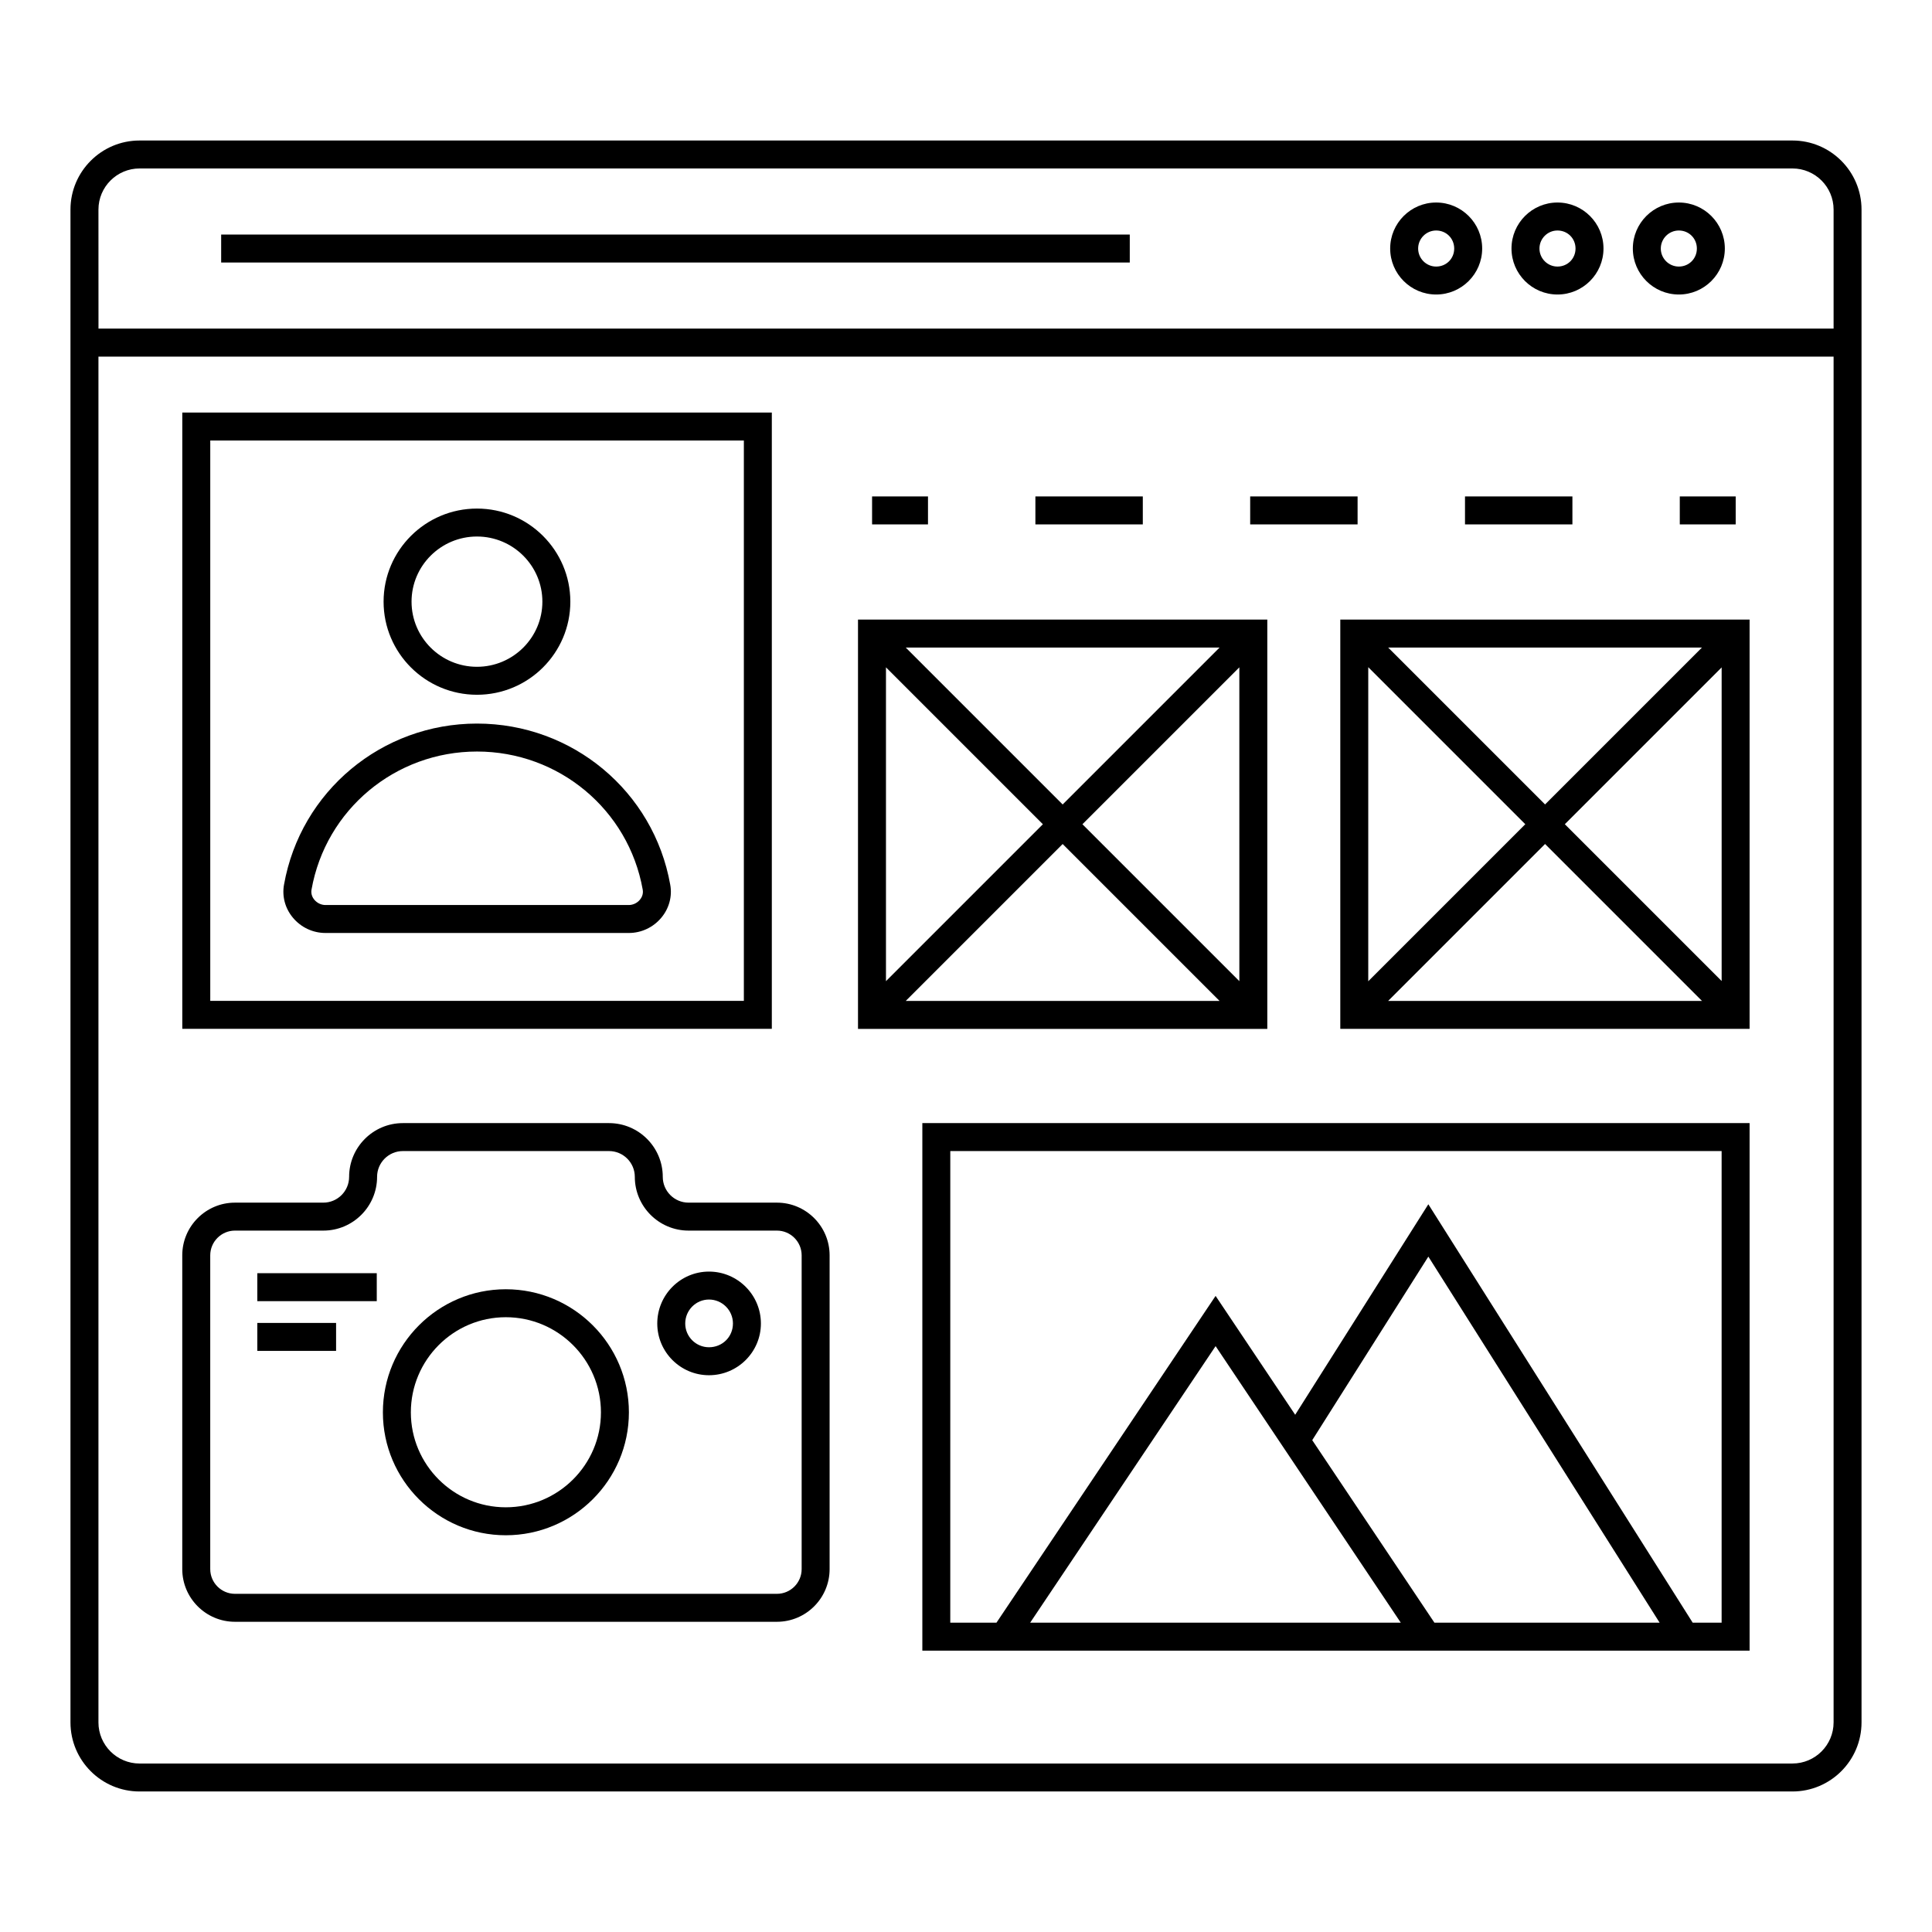
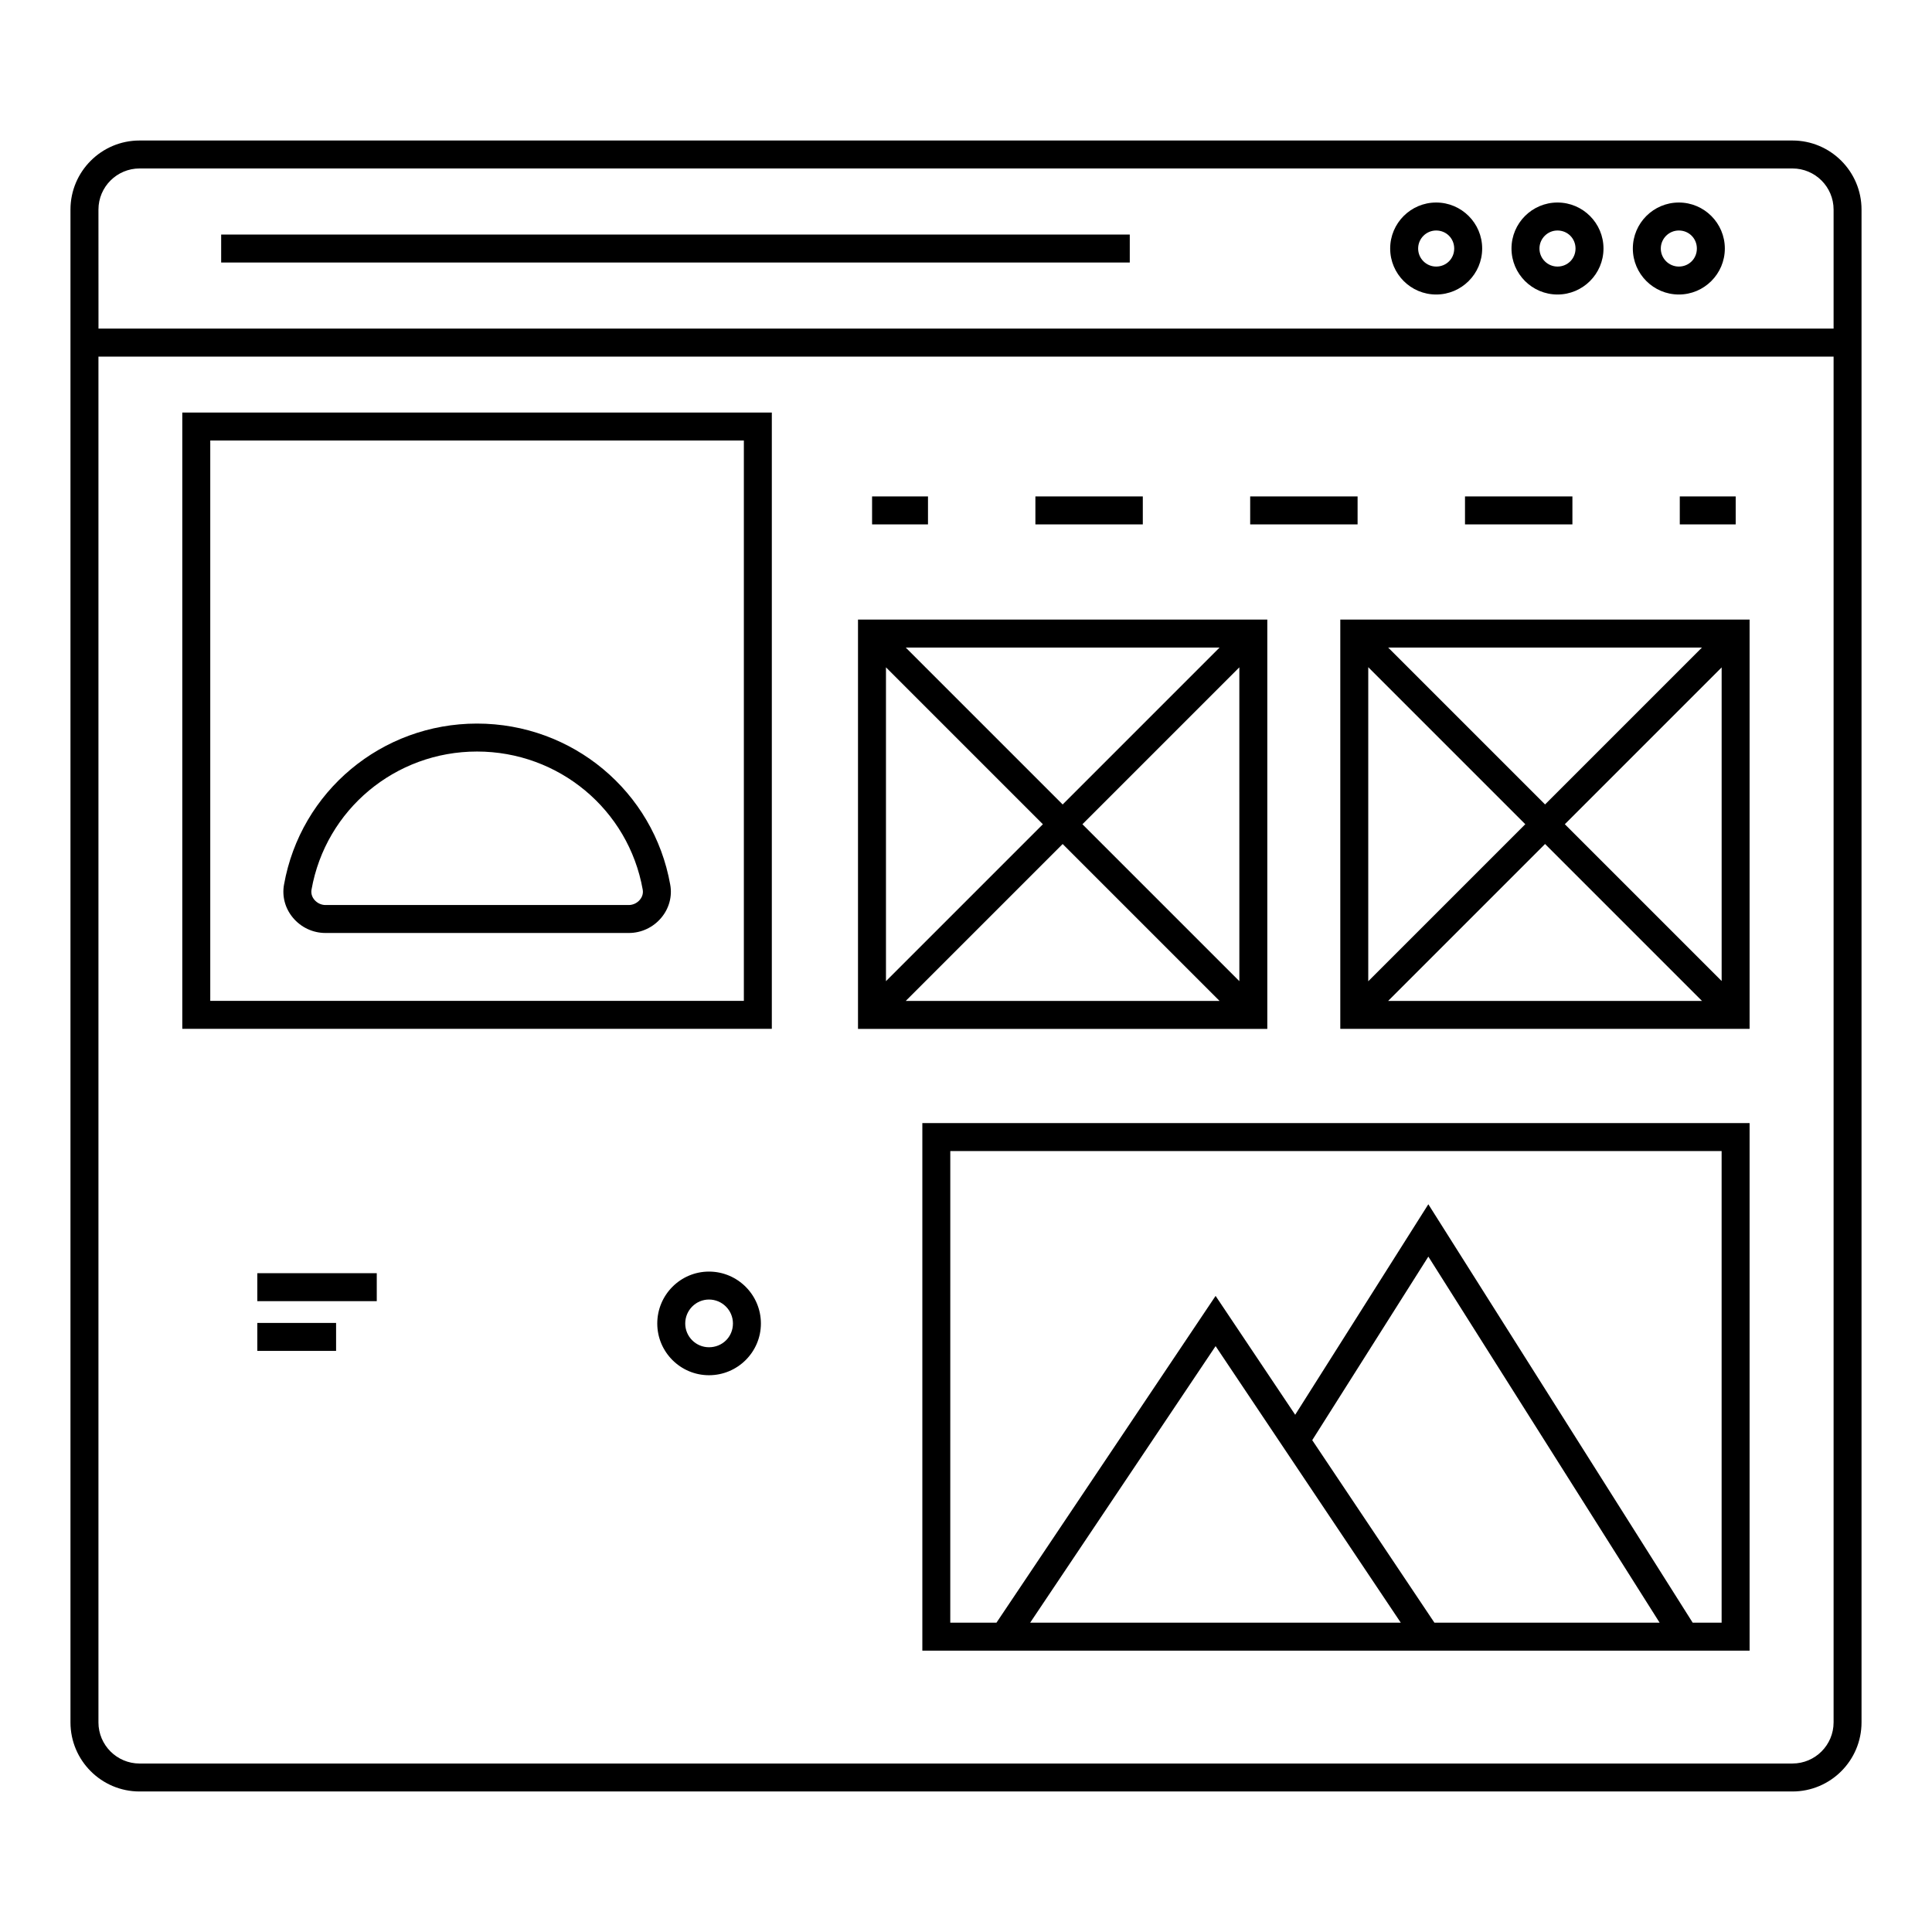
<svg xmlns="http://www.w3.org/2000/svg" fill="#000000" width="800px" height="800px" version="1.1" viewBox="144 144 512 512">
  <g>
-     <path d="m206.27 573.79h143.62c7.699 0 13.965-6.266 13.965-13.965v-83.148c0-7.699-6.266-13.965-13.965-13.965h-23.418c-3.769 0-6.832-3.066-6.832-6.836 0-7.856-6.391-14.242-14.246-14.242h-54.629c-7.856 0-14.246 6.391-14.246 14.242 0 3.769-3.066 6.836-6.836 6.836h-23.418c-7.699 0-13.965 6.266-13.965 13.965v83.148c0.004 7.699 6.269 13.965 13.965 13.965zm-6.555-97.113c0-3.613 2.941-6.555 6.555-6.555h23.414c7.856 0 14.246-6.391 14.246-14.246 0-3.769 3.066-6.832 6.836-6.832h54.629c3.769 0 6.836 3.062 6.836 6.832 0 7.856 6.391 14.246 14.242 14.246h23.418c3.613 0 6.555 2.941 6.555 6.555v83.148c0 3.613-2.941 6.555-6.555 6.555h-143.62c-3.613 0-6.555-2.941-6.555-6.555z" />
-     <path d="m278.04 550.86c17.992 0 32.625-14.613 32.625-32.57 0-17.992-14.633-32.625-32.625-32.625-17.957 0-32.57 14.633-32.57 32.625 0 17.957 14.613 32.57 32.57 32.57zm0-57.785c13.902 0 25.215 11.312 25.215 25.215 0 13.875-11.312 25.16-25.215 25.16-13.875 0-25.16-11.289-25.16-25.16 0-13.902 11.285-25.215 25.16-25.215z" />
    <path d="m331.89 508.45c7.586 0 13.758-6.148 13.758-13.707 0-7.586-6.172-13.758-13.758-13.758-7.559 0-13.707 6.172-13.707 13.758 0 7.555 6.148 13.707 13.707 13.707zm0-20.059c3.5 0 6.348 2.848 6.348 6.348 0 3.531-2.789 6.297-6.348 6.297-3.473 0-6.297-2.824-6.297-6.297 0-3.5 2.824-6.348 6.297-6.348z" />
    <path d="m212.19 481.41h31.656v7.41h-31.656z" />
    <path d="m212.19 494.59h20.875v7.41h-20.875z" />
    <path d="m619.02 618.76c10.094 0 18.305-8.211 18.305-18.309v-400.91c0-10.094-8.211-18.305-18.305-18.305h-438.04c-10.094 0-18.305 8.211-18.305 18.305v400.91c0 10.098 8.211 18.309 18.305 18.309zm-448.93-419.22c0-6.008 4.887-10.895 10.895-10.895h438.04c6.008 0 10.895 4.887 10.895 10.895v31.535h-459.82zm0 400.91v-361.94h459.83v361.94c0 6.008-4.887 10.898-10.895 10.898l-438.04 0.004c-6.008 0-10.898-4.891-10.898-10.898z" />
    <path d="m388.43 581.44h219.23v-139.81h-219.23zm126.79-7.414h-98.215l49.141-73.289c11.621 17.355 36.379 54.332 49.074 73.289zm-23.465-48.367 30.773-48.648 61.293 97.02h-59.684zm-95.918-76.617h204.41v124.99h-7.664l-70.059-110.89-35.285 55.785-21.094-31.5-58.07 86.598h-12.242z" />
    <path d="m348.54 253.33h-156.23v163.32h156.23zm-7.41 155.91h-141.41v-148.5h141.41z" />
    <path d="m589.16 275.56h14.816v7.41h-14.816z" />
    <path d="m475.31 275.56h28.465v7.41h-28.465z" />
    <path d="m532.24 275.56h28.465v7.41h-28.465z" />
    <path d="m418.39 275.56h28.465v7.41h-28.465z" />
    <path d="m375.11 275.56h14.816v7.41h-14.816z" />
    <path d="m588.91 197.67c-6.723 0-12.191 5.469-12.191 12.191 0 6.723 5.469 12.188 12.191 12.188s12.188-5.465 12.188-12.188c0-6.723-5.465-12.191-12.188-12.191zm0 16.973c-2.637 0-4.781-2.144-4.781-4.777 0-2.637 2.144-4.781 4.781-4.781 2.68 0 4.777 2.102 4.777 4.781 0.004 2.676-2.098 4.777-4.777 4.777z" />
    <path d="m556.75 197.67c-6.723 0-12.188 5.469-12.188 12.191 0 6.723 5.465 12.188 12.188 12.188s12.191-5.465 12.191-12.188c0-6.723-5.469-12.191-12.191-12.191zm0 16.973c-2.633 0-4.777-2.144-4.777-4.777 0-2.637 2.144-4.781 4.777-4.781 2.68 0 4.781 2.102 4.781 4.781 0 2.676-2.102 4.777-4.781 4.777z" />
    <path d="m524.6 197.67c-6.723 0-12.188 5.469-12.188 12.191 0 6.723 5.465 12.188 12.188 12.188 6.723 0 12.191-5.465 12.191-12.188 0-6.723-5.469-12.191-12.191-12.191zm0 16.973c-2.633 0-4.777-2.144-4.777-4.777 0-2.637 2.144-4.781 4.777-4.781 2.68 0 4.781 2.102 4.781 4.781 0.004 2.676-2.098 4.777-4.781 4.777z" />
    <path d="m202.61 206.16h240.79v7.41h-240.79z" />
-     <path d="m270.4 328.12c13.645 0 24.746-11.066 24.746-24.672s-11.098-24.672-24.746-24.672c-13.645 0-24.746 11.066-24.746 24.672s11.098 24.672 24.746 24.672zm0-41.938c9.559 0 17.336 7.746 17.336 17.262 0 9.52-7.777 17.262-17.336 17.262s-17.336-7.746-17.336-17.262 7.777-17.262 17.336-17.262z" />
    <path d="m230.25 391.25h80.387c3.336 0 6.481-1.48 8.633-4.062 2.059-2.469 2.914-5.656 2.348-8.738-4.394-24.742-25.93-42.695-51.211-42.695-25.238 0-46.742 17.953-51.137 42.676-0.566 3.098 0.285 6.289 2.344 8.754 2.152 2.586 5.301 4.066 8.637 4.066zm40.156-48.086c21.68 0 40.152 15.387 43.922 36.602 0.23 1.273-0.367 2.227-0.75 2.68-0.727 0.875-1.828 1.395-2.941 1.395h-80.387c-1.113 0-2.215-0.523-2.945-1.398-0.379-0.453-0.98-1.402-0.746-2.695 3.766-21.195 22.207-36.582 43.848-36.582z" />
    <path d="m479.85 308.2h-108.47v108.47h108.47zm-59.473 54.234-41.586 41.586v-83.172zm-36.348-46.824h83.172l-41.586 41.586zm41.586 52.062 41.586 41.586h-83.172zm5.238-5.238 41.586-41.586 0.004 83.172z" />
    <path d="m499.19 416.66h108.47v-108.47h-108.47zm59.504-54.234 41.559-41.559v83.117zm36.348 46.824h-83.172l41.586-41.586zm-41.586-52.062-41.586-41.586h83.172zm-5.238 5.238-41.617 41.617v-83.234z" />
  </g>
</svg>